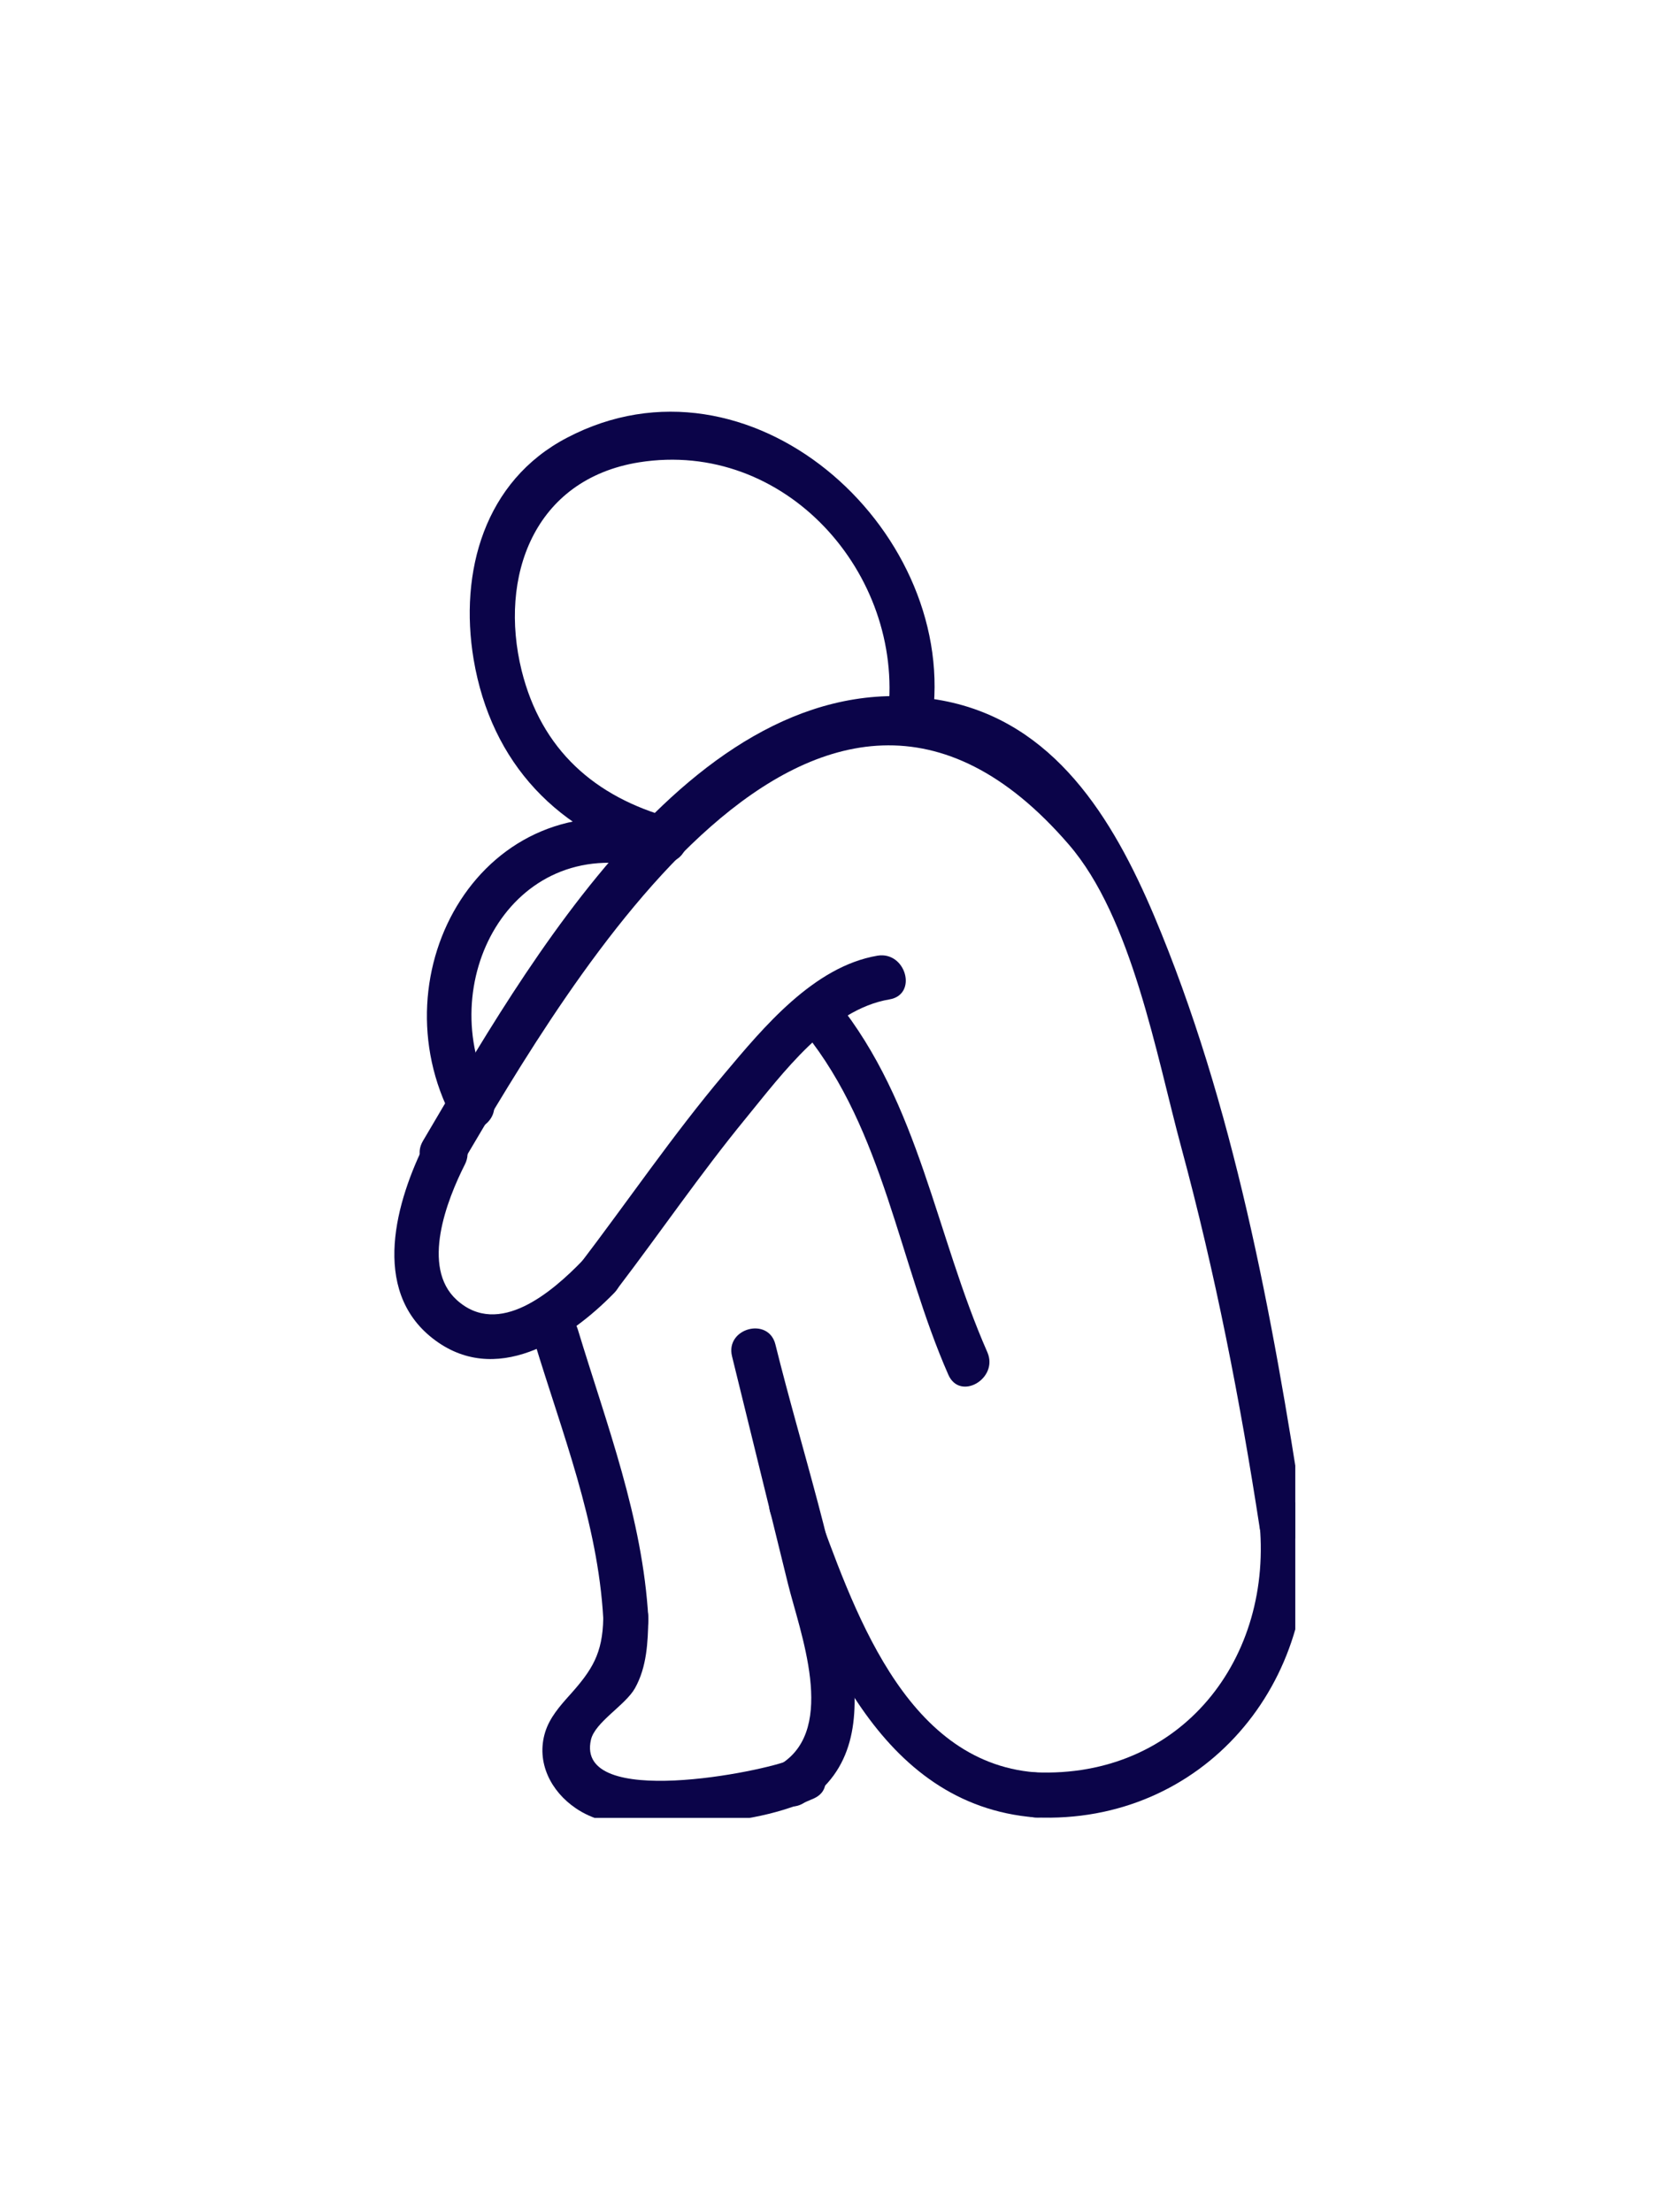
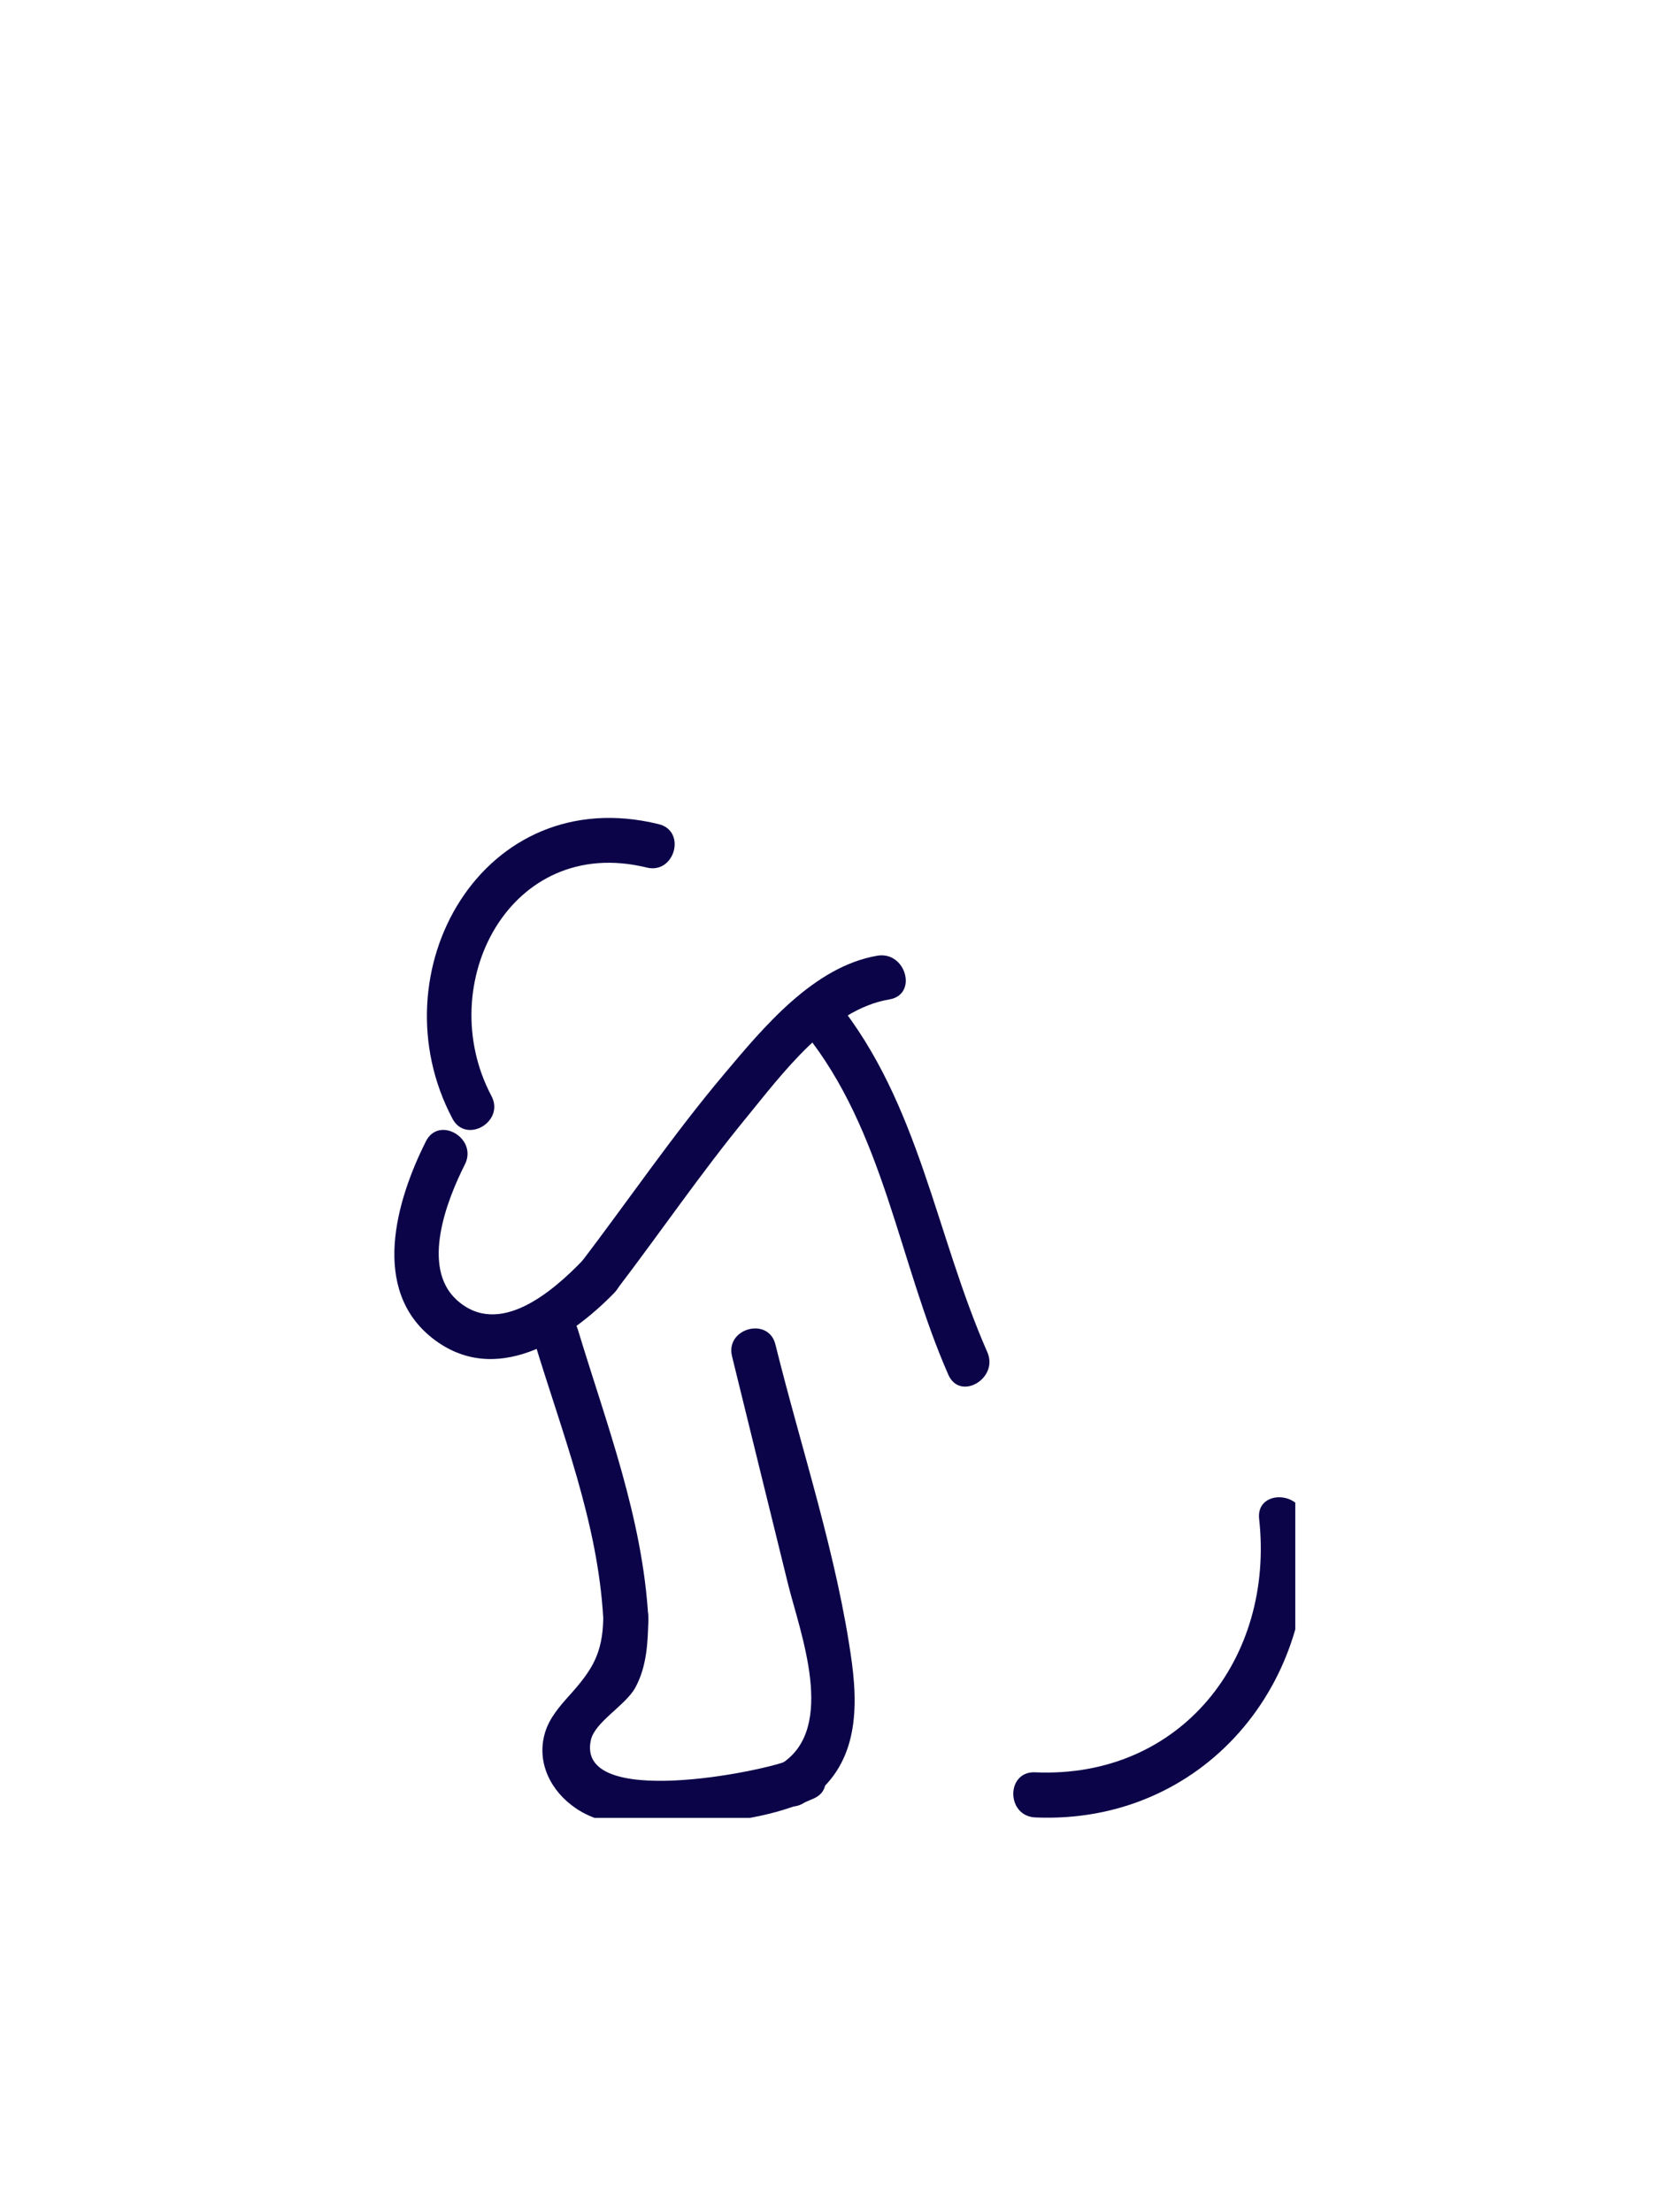
<svg xmlns="http://www.w3.org/2000/svg" width="54" zoomAndPan="magnify" viewBox="0 0 40.5 54" height="72" preserveAspectRatio="xMidYMid meet" version="1.0">
  <defs>
    <clipPath id="5e1f5b1b1f">
      <path d="M 24 36.488 L 31.621 36.488 L 31.621 44.375 L 24 44.375 Z M 24 36.488 " clip-rule="nonzero" />
    </clipPath>
    <clipPath id="238f7cfc56">
      <path d="M 17.469 32 L 21 32 L 21 44.375 L 17.469 44.375 Z M 17.469 32 " clip-rule="nonzero" />
    </clipPath>
    <clipPath id="7a5b5427a4">
      <path d="M 18.395 36 L 25.809 36 L 25.809 44.375 L 18.395 44.375 Z M 18.395 36 " clip-rule="nonzero" />
    </clipPath>
    <clipPath id="52b1e34dec">
      <path d="M 13 38.34 L 20.25 38.34 L 20.25 44.375 L 13 44.375 Z M 13 38.34 " clip-rule="nonzero" />
    </clipPath>
    <clipPath id="aecc9dda06">
-       <path d="M 10.059 16.105 L 31.621 16.105 L 31.621 38 L 10.059 38 Z M 10.059 16.105 " clip-rule="nonzero" />
-     </clipPath>
+       </clipPath>
  </defs>
-   <path fill="#0b0449" d="M 22.777 17.418 C 23.305 12.852 18.289 8.355 13.844 10.684 C 11.824 11.738 11.207 13.961 11.562 16.094 C 11.992 18.637 13.629 20.352 16.102 21.027 C 16.785 21.215 17.078 20.156 16.395 19.969 C 14.523 19.457 13.215 18.305 12.734 16.367 C 12.172 14.082 13.027 11.699 15.602 11.285 C 19.168 10.719 22.07 14.004 21.68 17.418 C 21.594 18.117 22.699 18.113 22.777 17.418 " fill-opacity="1" fill-rule="nonzero" />
-   <path fill="#0b0449" d="M 10.801 28.684 C 11.508 28.684 11.512 27.578 10.801 27.578 C 10.094 27.578 10.09 28.684 10.801 28.684 " fill-opacity="1" fill-rule="nonzero" />
  <g clip-path="url(#5e1f5b1b1f)">
    <path fill="#0b0449" d="M 30.738 37.074 C 31.117 40.473 28.836 43.418 25.27 43.262 C 24.559 43.23 24.559 44.328 25.27 44.363 C 29.371 44.543 32.285 41.055 31.84 37.074 C 31.762 36.379 30.66 36.367 30.738 37.074 " fill-opacity="1" fill-rule="nonzero" />
  </g>
  <path fill="#0b0449" d="M 21.422 23.328 C 19.867 23.59 18.633 25.082 17.684 26.211 C 16.422 27.707 15.32 29.332 14.129 30.891 C 13.699 31.453 14.656 32 15.082 31.445 C 16.133 30.066 17.109 28.637 18.211 27.293 C 19.094 26.215 20.246 24.641 21.715 24.395 C 22.41 24.277 22.117 23.215 21.422 23.328 " fill-opacity="1" fill-rule="nonzero" />
  <path fill="#0b0449" d="M 10.398 27.859 C 9.664 29.316 9.047 31.477 10.555 32.664 C 12.082 33.867 13.867 32.715 14.996 31.559 C 15.488 31.047 14.711 30.27 14.215 30.777 C 13.488 31.527 12.176 32.668 11.148 31.73 C 10.27 30.93 10.91 29.289 11.352 28.418 C 11.664 27.785 10.715 27.227 10.398 27.859 " fill-opacity="1" fill-rule="nonzero" />
  <path fill="#0b0449" d="M 13.043 32.738 C 13.719 34.973 14.594 37.152 14.727 39.504 C 14.766 40.207 15.867 40.215 15.828 39.504 C 15.688 37.047 14.812 34.781 14.105 32.449 C 13.898 31.773 12.832 32.059 13.043 32.738 " fill-opacity="1" fill-rule="nonzero" />
  <g clip-path="url(#238f7cfc56)">
    <path fill="#0b0449" d="M 17.871 33.109 C 18.324 34.961 18.781 36.805 19.234 38.652 C 19.523 39.828 20.441 42.176 19.078 43.051 C 18.488 43.438 19.035 44.391 19.633 44.004 C 20.855 43.219 20.977 41.953 20.797 40.59 C 20.441 37.98 19.562 35.375 18.93 32.82 C 18.762 32.133 17.699 32.422 17.871 33.109 " fill-opacity="1" fill-rule="nonzero" />
  </g>
  <g clip-path="url(#7a5b5427a4)">
-     <path fill="#0b0449" d="M 18.816 36.957 C 19.957 40.039 21.441 44.059 25.27 44.363 C 25.973 44.422 25.969 43.316 25.27 43.262 C 22.051 43.004 20.816 39.203 19.879 36.664 C 19.633 36.008 18.57 36.293 18.816 36.957 " fill-opacity="1" fill-rule="nonzero" />
-   </g>
+     </g>
  <path fill="#0b0449" d="M 19.648 25.211 C 21.582 27.613 21.938 30.801 23.152 33.559 C 23.438 34.207 24.387 33.648 24.102 33.004 C 22.832 30.113 22.453 26.957 20.426 24.434 C 19.98 23.883 19.207 24.664 19.648 25.211 " fill-opacity="1" fill-rule="nonzero" />
  <g clip-path="url(#52b1e34dec)">
    <path fill="#0b0449" d="M 14.727 39.504 C 14.711 40.363 14.457 40.766 13.902 41.383 C 13.664 41.648 13.418 41.93 13.309 42.281 C 13.082 43.016 13.449 43.73 14.059 44.141 C 14.848 44.68 15.934 44.57 16.84 44.527 C 17.895 44.48 18.895 44.336 19.863 43.902 C 20.512 43.617 19.953 42.668 19.309 42.953 C 18.648 43.246 14.039 44.176 14.426 42.469 C 14.523 42.039 15.266 41.625 15.5 41.211 C 15.793 40.688 15.816 40.086 15.828 39.504 C 15.836 38.797 14.738 38.797 14.727 39.504 " fill-opacity="1" fill-rule="nonzero" />
  </g>
  <g clip-path="url(#aecc9dda06)">
-     <path fill="#0b0449" d="M 11.277 28.406 C 13.887 23.996 19.926 13.469 26.09 20.613 C 27.633 22.395 28.227 25.75 28.84 28.016 C 29.668 31.078 30.273 34.176 30.754 37.309 C 30.859 38.008 31.922 37.711 31.816 37.02 C 31.062 32.098 30.117 26.957 28.172 22.348 C 27.168 19.98 25.738 17.617 23.016 17.102 C 17.059 15.977 12.793 23.676 10.324 27.852 C 9.965 28.465 10.914 29.02 11.277 28.406 " fill-opacity="1" fill-rule="nonzero" />
-   </g>
+     </g>
  <path fill="#0b0449" d="M 11.996 26.75 C 10.559 24.035 12.445 20.359 15.785 21.176 C 16.473 21.348 16.766 20.281 16.078 20.117 C 11.789 19.062 9.148 23.727 11.047 27.309 C 11.379 27.934 12.332 27.379 11.996 26.75 " fill-opacity="1" fill-rule="nonzero" />
</svg>